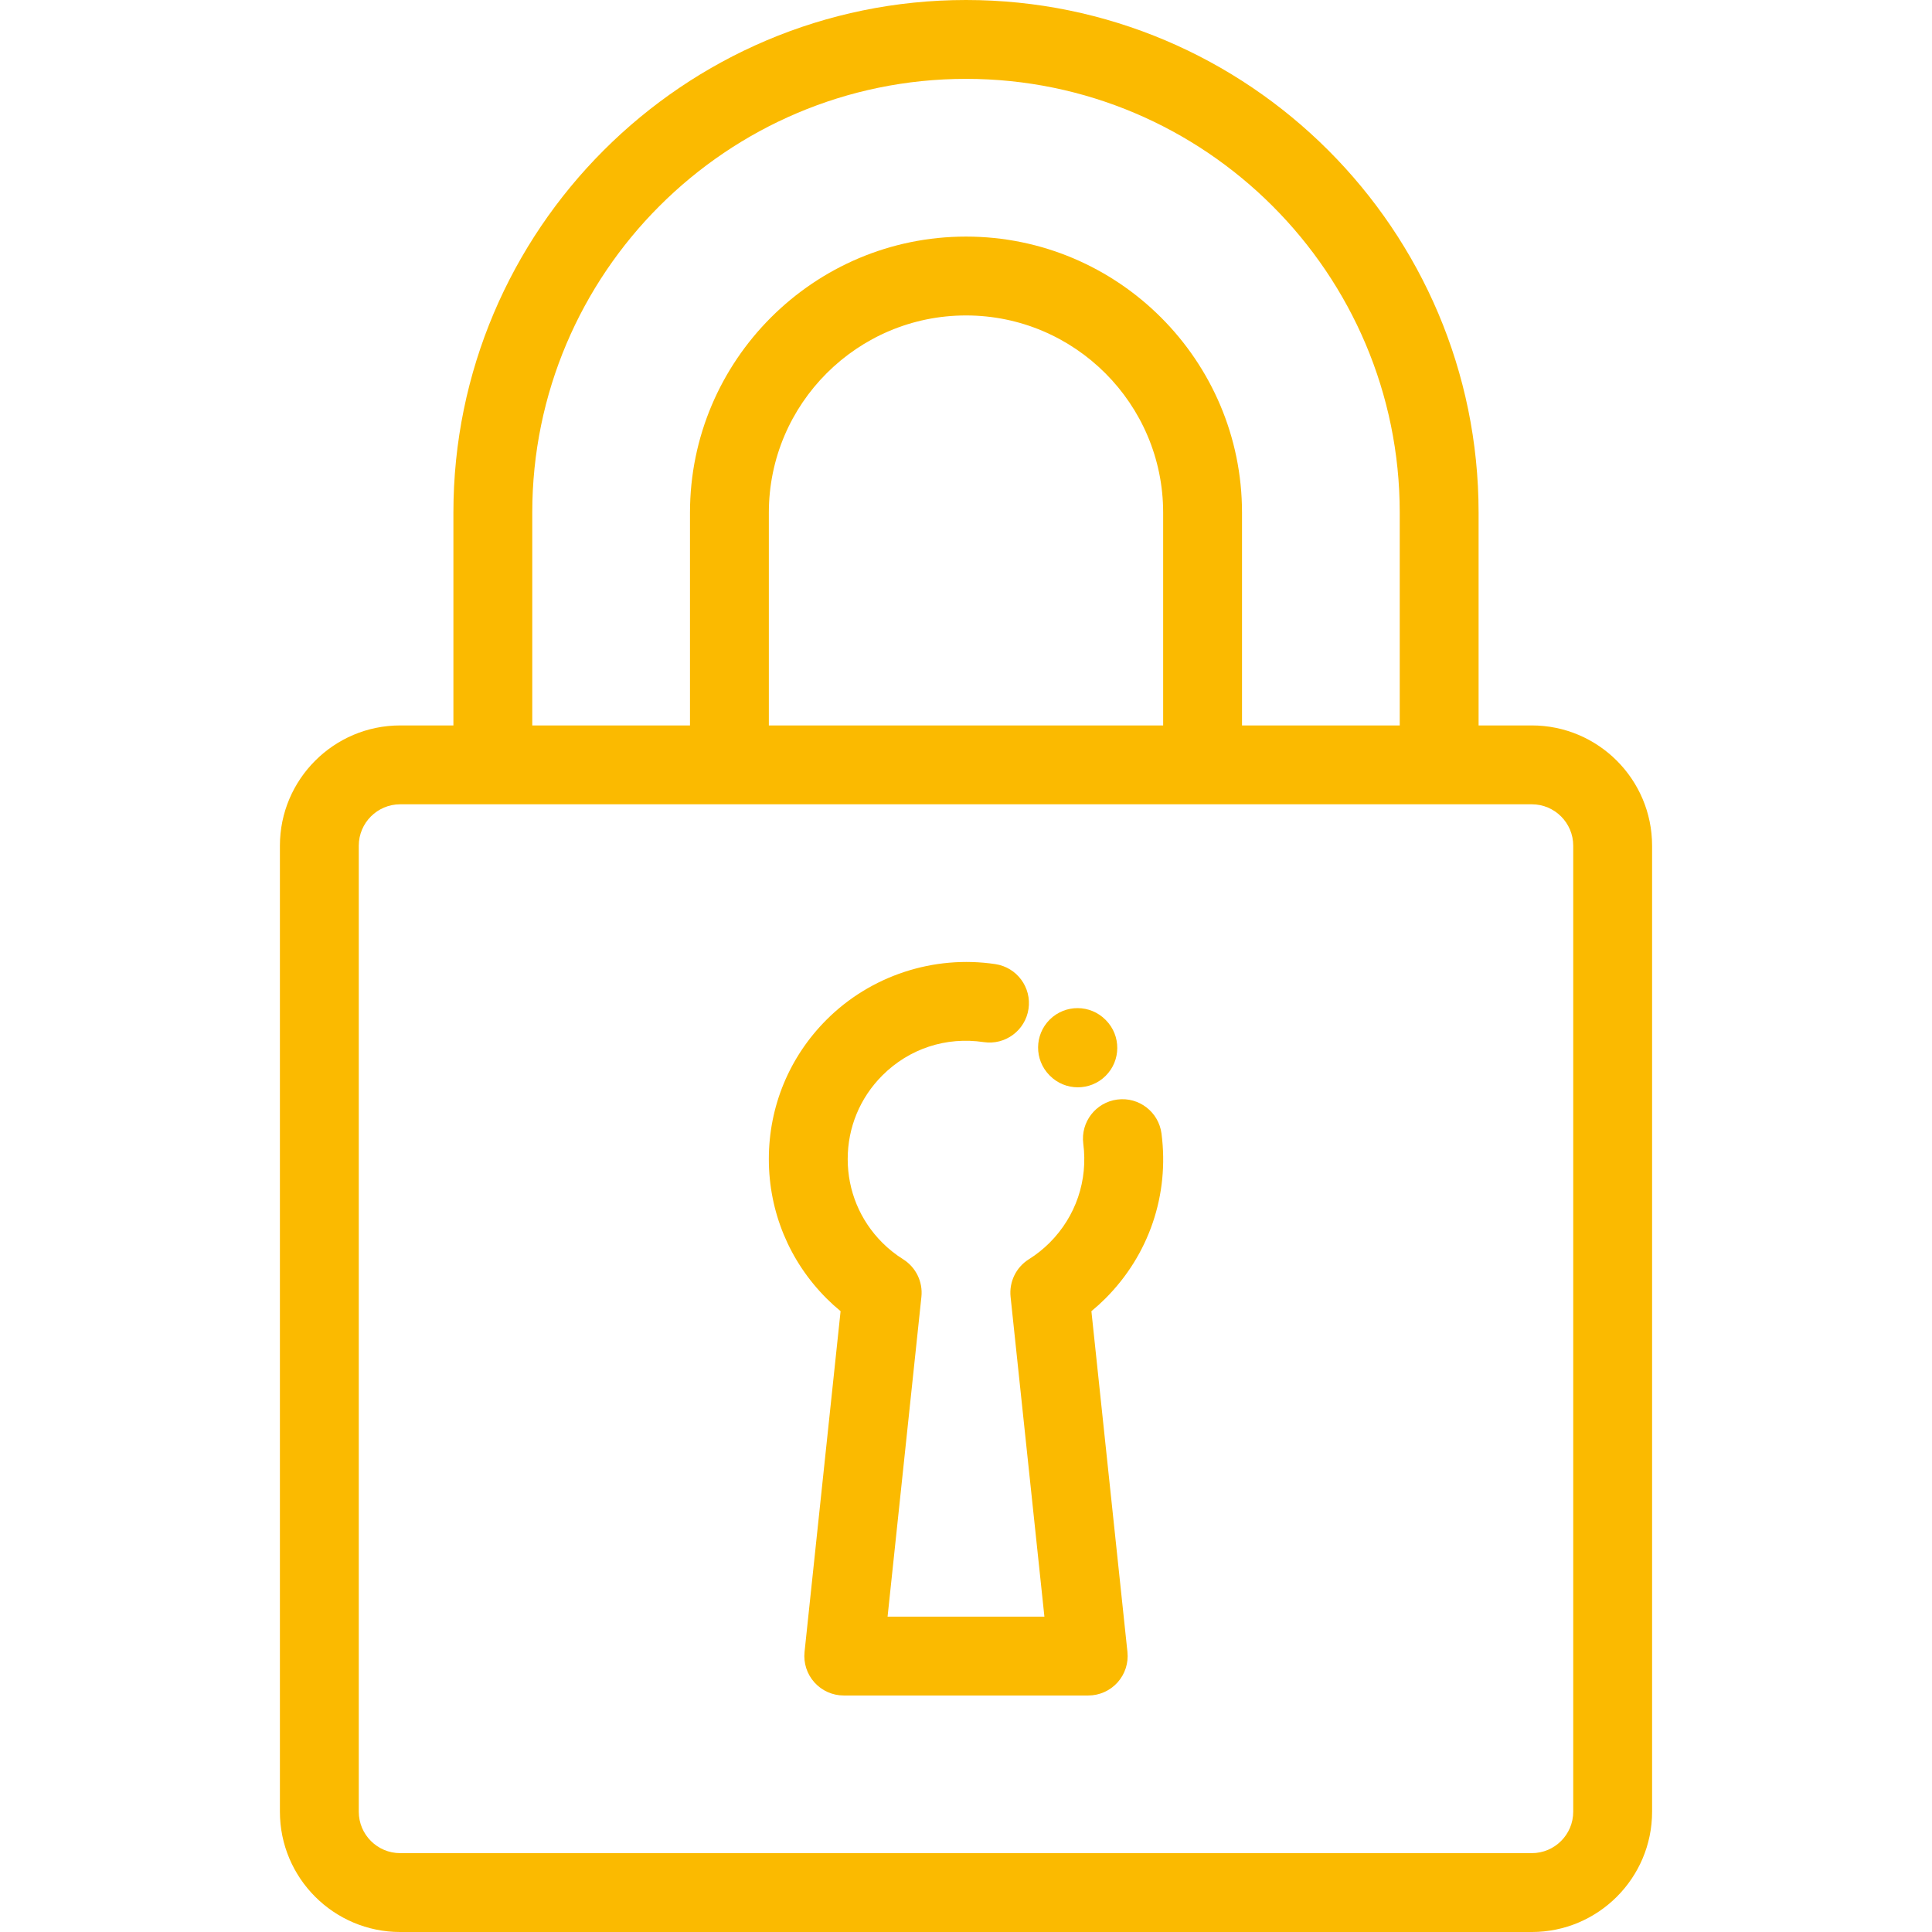
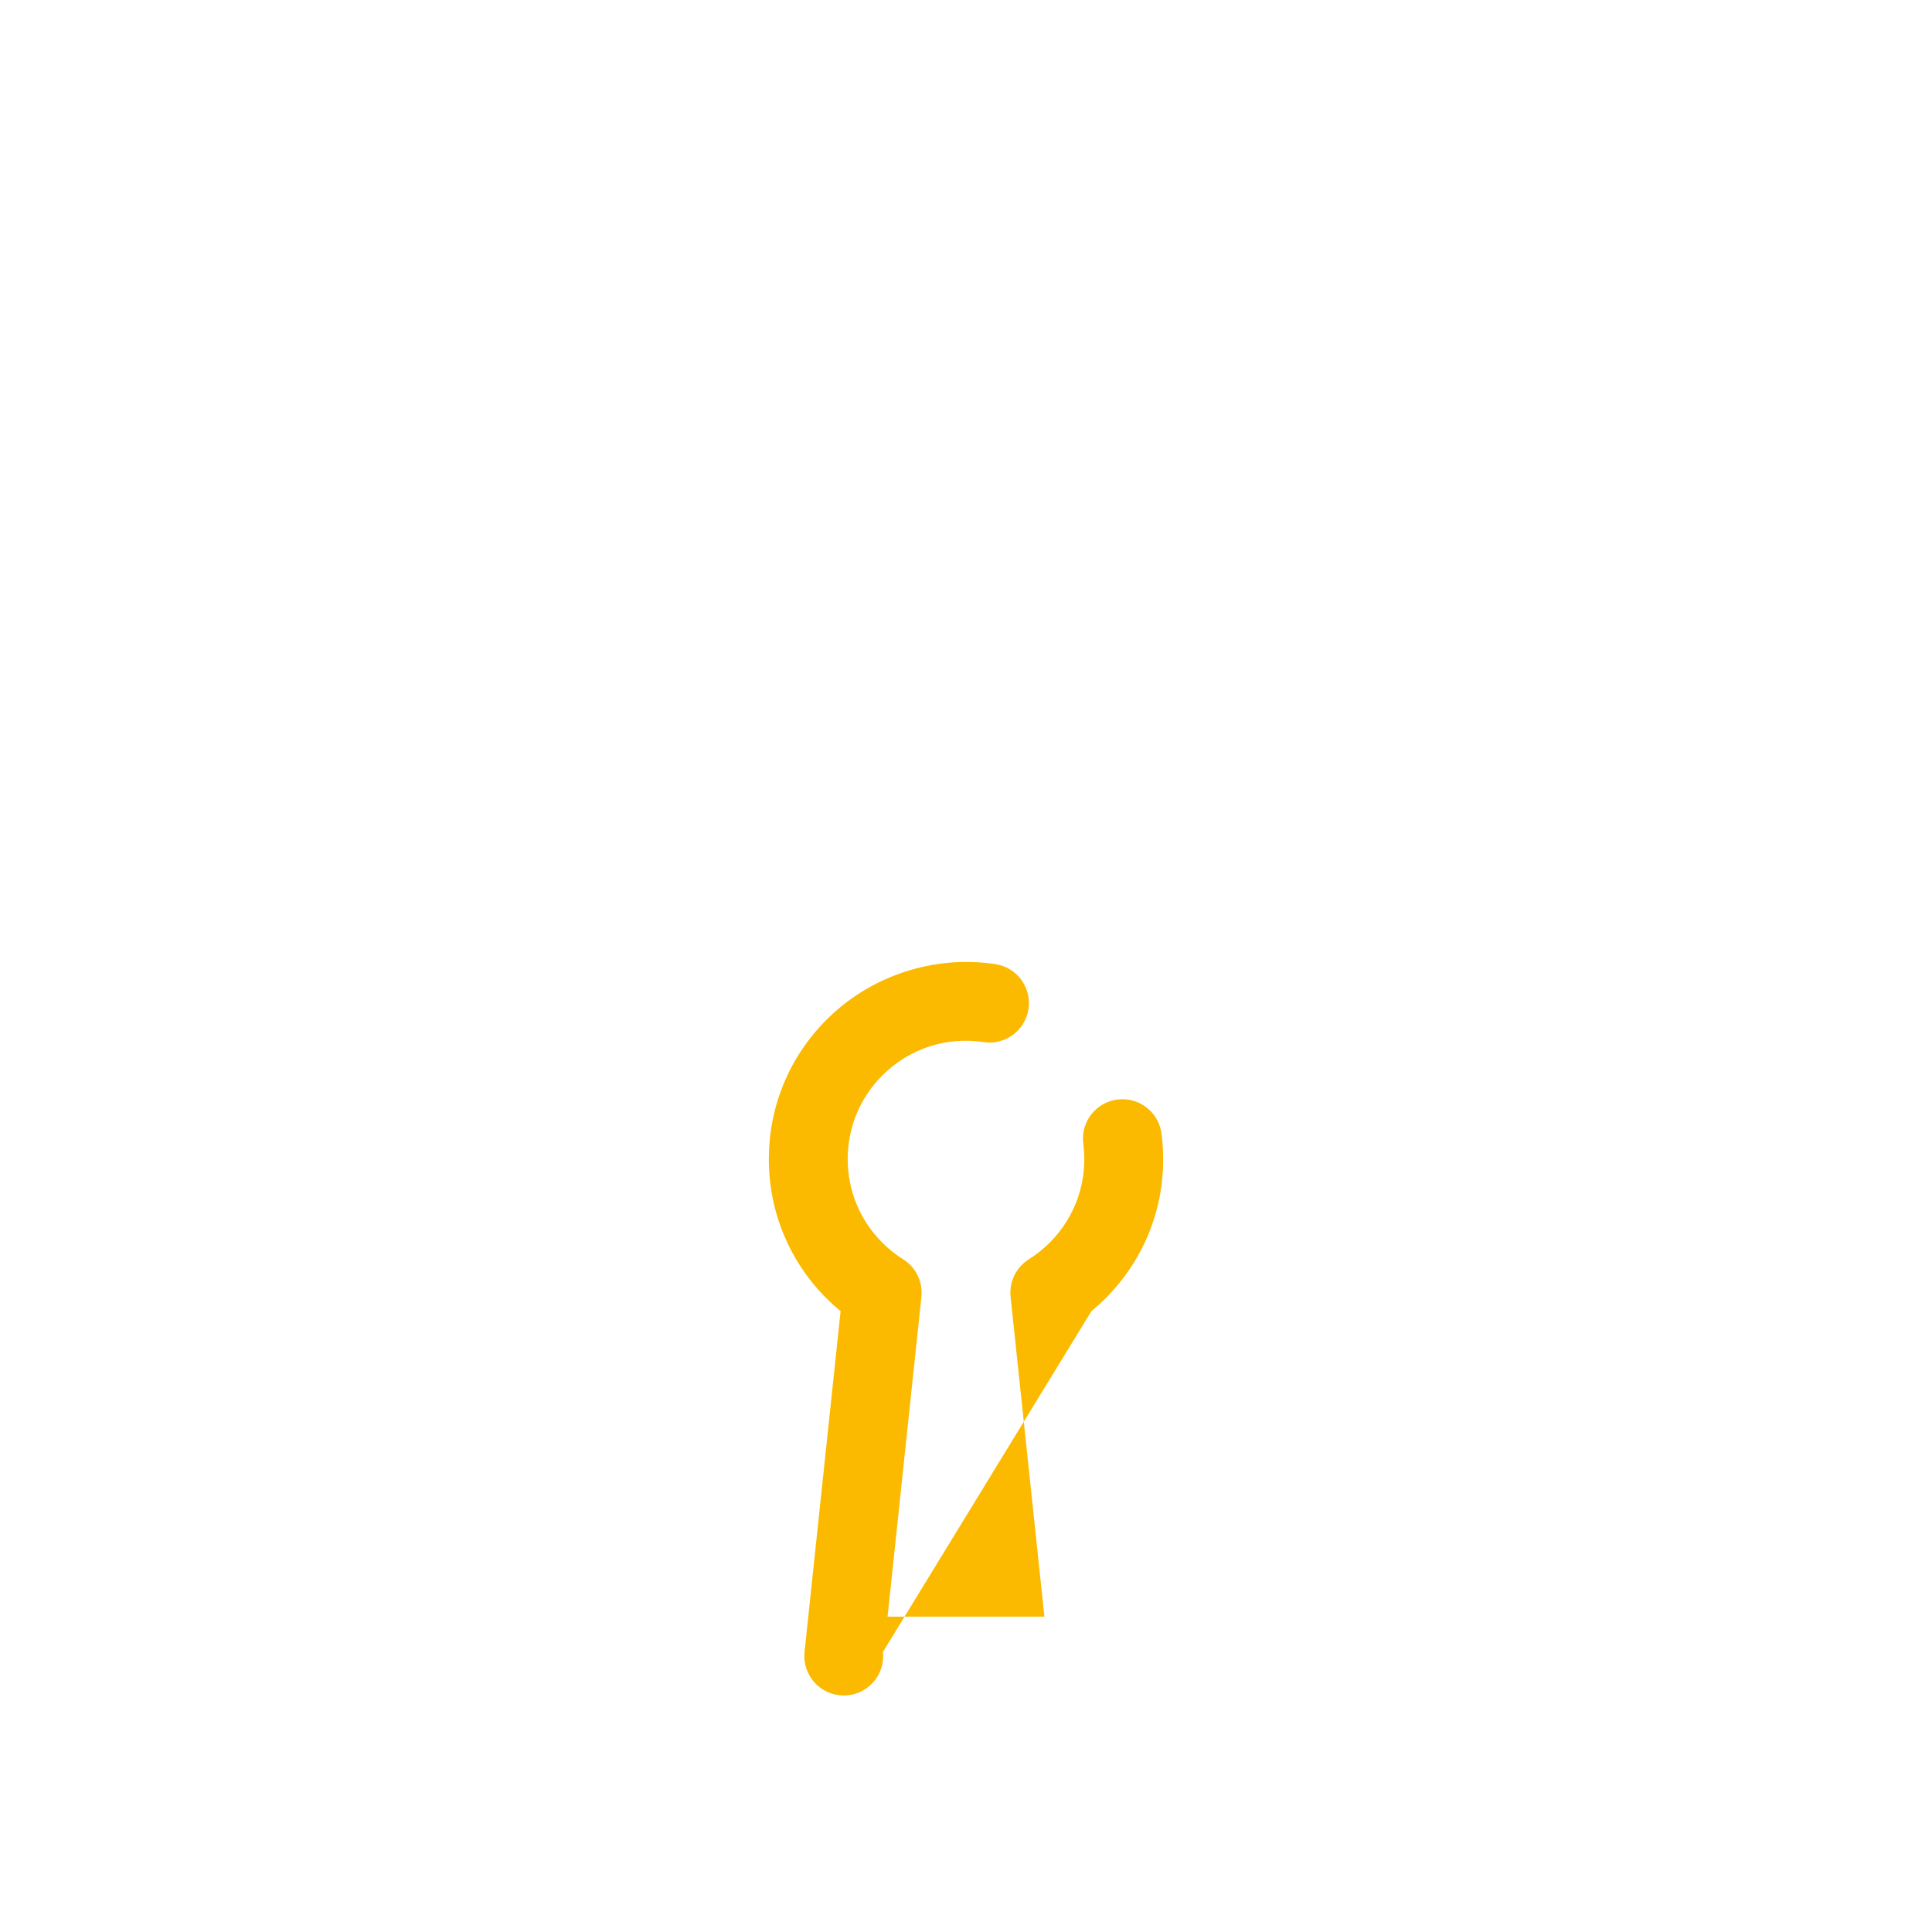
<svg xmlns="http://www.w3.org/2000/svg" version="1.1" id="Layer_1" x="0px" y="0px" viewBox="0 0 512 512" style="enable-background:new 0 0 512 512;" xml:space="preserve">
  <g>
    <g>
-       <path d="M293.074,270.355l-0.084-0.085c-4.058-4.107-10.672-4.144-14.779-0.09c-4.106,4.055-4.145,10.672-0.09,14.778l0.084,0.085    c2.045,2.069,4.739,3.106,7.434,3.106c2.653,0,5.307-1.004,7.345-3.016C297.089,281.077,297.129,274.461,293.074,270.355z" fill="#fbba00" opacity="1" original-fill="#ffdb15" />
+       </g>
+   </g>
+   <g>
+     <g>
+       <path d="M289.232,347.481c1.294-1.065,2.533-2.189,3.711-3.367c11.556-11.555,16.974-27.487,14.866-43.708    c-0.744-5.723-5.981-9.764-11.71-9.016c-5.723,0.743-9.759,5.985-9.016,11.709c1.266,9.74-1.984,19.303-8.92,26.237    c-1.648,1.649-3.504,3.126-5.517,4.392c-3.376,2.122-5.25,5.98-4.831,9.946l8.964,84.752h-41.561l8.965-84.752    c0.419-3.966-1.455-7.823-4.831-9.946c-2.015-1.266-3.872-2.744-5.519-4.393c-5.922-5.921-9.182-13.793-9.182-22.166    c0-8.373,3.26-16.245,9.182-22.166c7.105-7.106,16.893-10.325,26.848-8.833c5.714,0.856,11.029-3.078,11.883-8.785    c0.856-5.708-3.077-11.027-8.785-11.883c-16.33-2.448-33.056,3.054-44.725,14.723c-9.868,9.867-15.303,22.989-15.303,36.944    c0,13.955,5.436,27.076,15.302,36.943c1.179,1.178,2.418,2.302,3.712,3.368l-9.551,90.297c-0.312,2.947,0.643,5.886,2.624,8.089    c1.982,2.202,4.806,3.46,7.768,3.46c2.962,0,5.786-1.257,7.766-3.459c1.982-2.203,2.936-5.143,2.624-8.089L289.232,347.481    z" fill="#fbba00" opacity="1" original-fill="#ffdb15" />
    </g>
  </g>
  <g>
    <g>
-       <path d="M289.232,347.481c1.294-1.065,2.533-2.189,3.711-3.367c11.556-11.555,16.974-27.487,14.866-43.708    c-0.744-5.723-5.981-9.764-11.71-9.016c-5.723,0.743-9.759,5.985-9.016,11.709c1.266,9.74-1.984,19.303-8.92,26.237    c-1.648,1.649-3.504,3.126-5.517,4.392c-3.376,2.122-5.25,5.98-4.831,9.946l8.964,84.752h-41.561l8.965-84.752    c0.419-3.966-1.455-7.823-4.831-9.946c-2.015-1.266-3.872-2.744-5.519-4.393c-5.922-5.921-9.182-13.793-9.182-22.166    c0-8.373,3.26-16.245,9.182-22.166c7.105-7.106,16.893-10.325,26.848-8.833c5.714,0.856,11.029-3.078,11.883-8.785    c0.856-5.708-3.077-11.027-8.785-11.883c-16.33-2.448-33.056,3.054-44.725,14.723c-9.868,9.867-15.303,22.989-15.303,36.944    c0,13.955,5.436,27.076,15.302,36.943c1.179,1.178,2.418,2.302,3.712,3.368l-9.551,90.297c-0.312,2.947,0.643,5.886,2.624,8.089    c1.982,2.202,4.806,3.46,7.768,3.46h64.786c2.962,0,5.786-1.257,7.766-3.459c1.982-2.203,2.936-5.143,2.624-8.089L289.232,347.481    z" fill="#fbba00" opacity="1" original-fill="#ffdb15" />
-     </g>
-   </g>
-   <g>
-     <g>
-       <path d="M405.949,192.247h-14.107v-56.405C391.843,60.939,330.905,0,256,0S120.157,60.939,120.157,135.843v56.405h-14.107    c-17.573,0-31.871,14.297-31.871,31.871v256.011c0,17.574,14.298,31.871,31.871,31.871h299.899    c17.573,0,31.871-14.297,31.871-31.871V224.118C437.82,206.545,423.522,192.247,405.949,192.247z M141.056,135.843    c0-63.38,51.564-114.944,114.944-114.944s114.944,51.564,114.944,114.944v56.405h-41.798v-56.405    c0-40.333-32.813-73.146-73.146-73.146c-40.333,0-73.146,32.813-73.146,73.146v56.405h-41.798V135.843z M308.247,135.843v56.405    H203.753v-56.405c0-28.809,23.438-52.247,52.247-52.247C284.809,83.595,308.247,107.034,308.247,135.843z M416.921,480.129    c0,6.05-4.922,10.972-10.972,10.972H106.051c-6.05,0-10.972-4.922-10.972-10.972V224.118c0-6.05,4.922-10.972,10.972-10.972    h299.899c6.05,0,10.972,4.922,10.972,10.972V480.129z" fill="#fbba00" opacity="1" original-fill="#ffdb15" />
-     </g>
+       </g>
  </g>
  <g>
</g>
  <g>
</g>
  <g>
</g>
  <g>
</g>
  <g>
</g>
  <g>
</g>
  <g>
</g>
  <g>
</g>
  <g>
</g>
  <g>
</g>
  <g>
</g>
  <g>
</g>
  <g>
</g>
  <g>
</g>
  <g>
</g>
</svg>